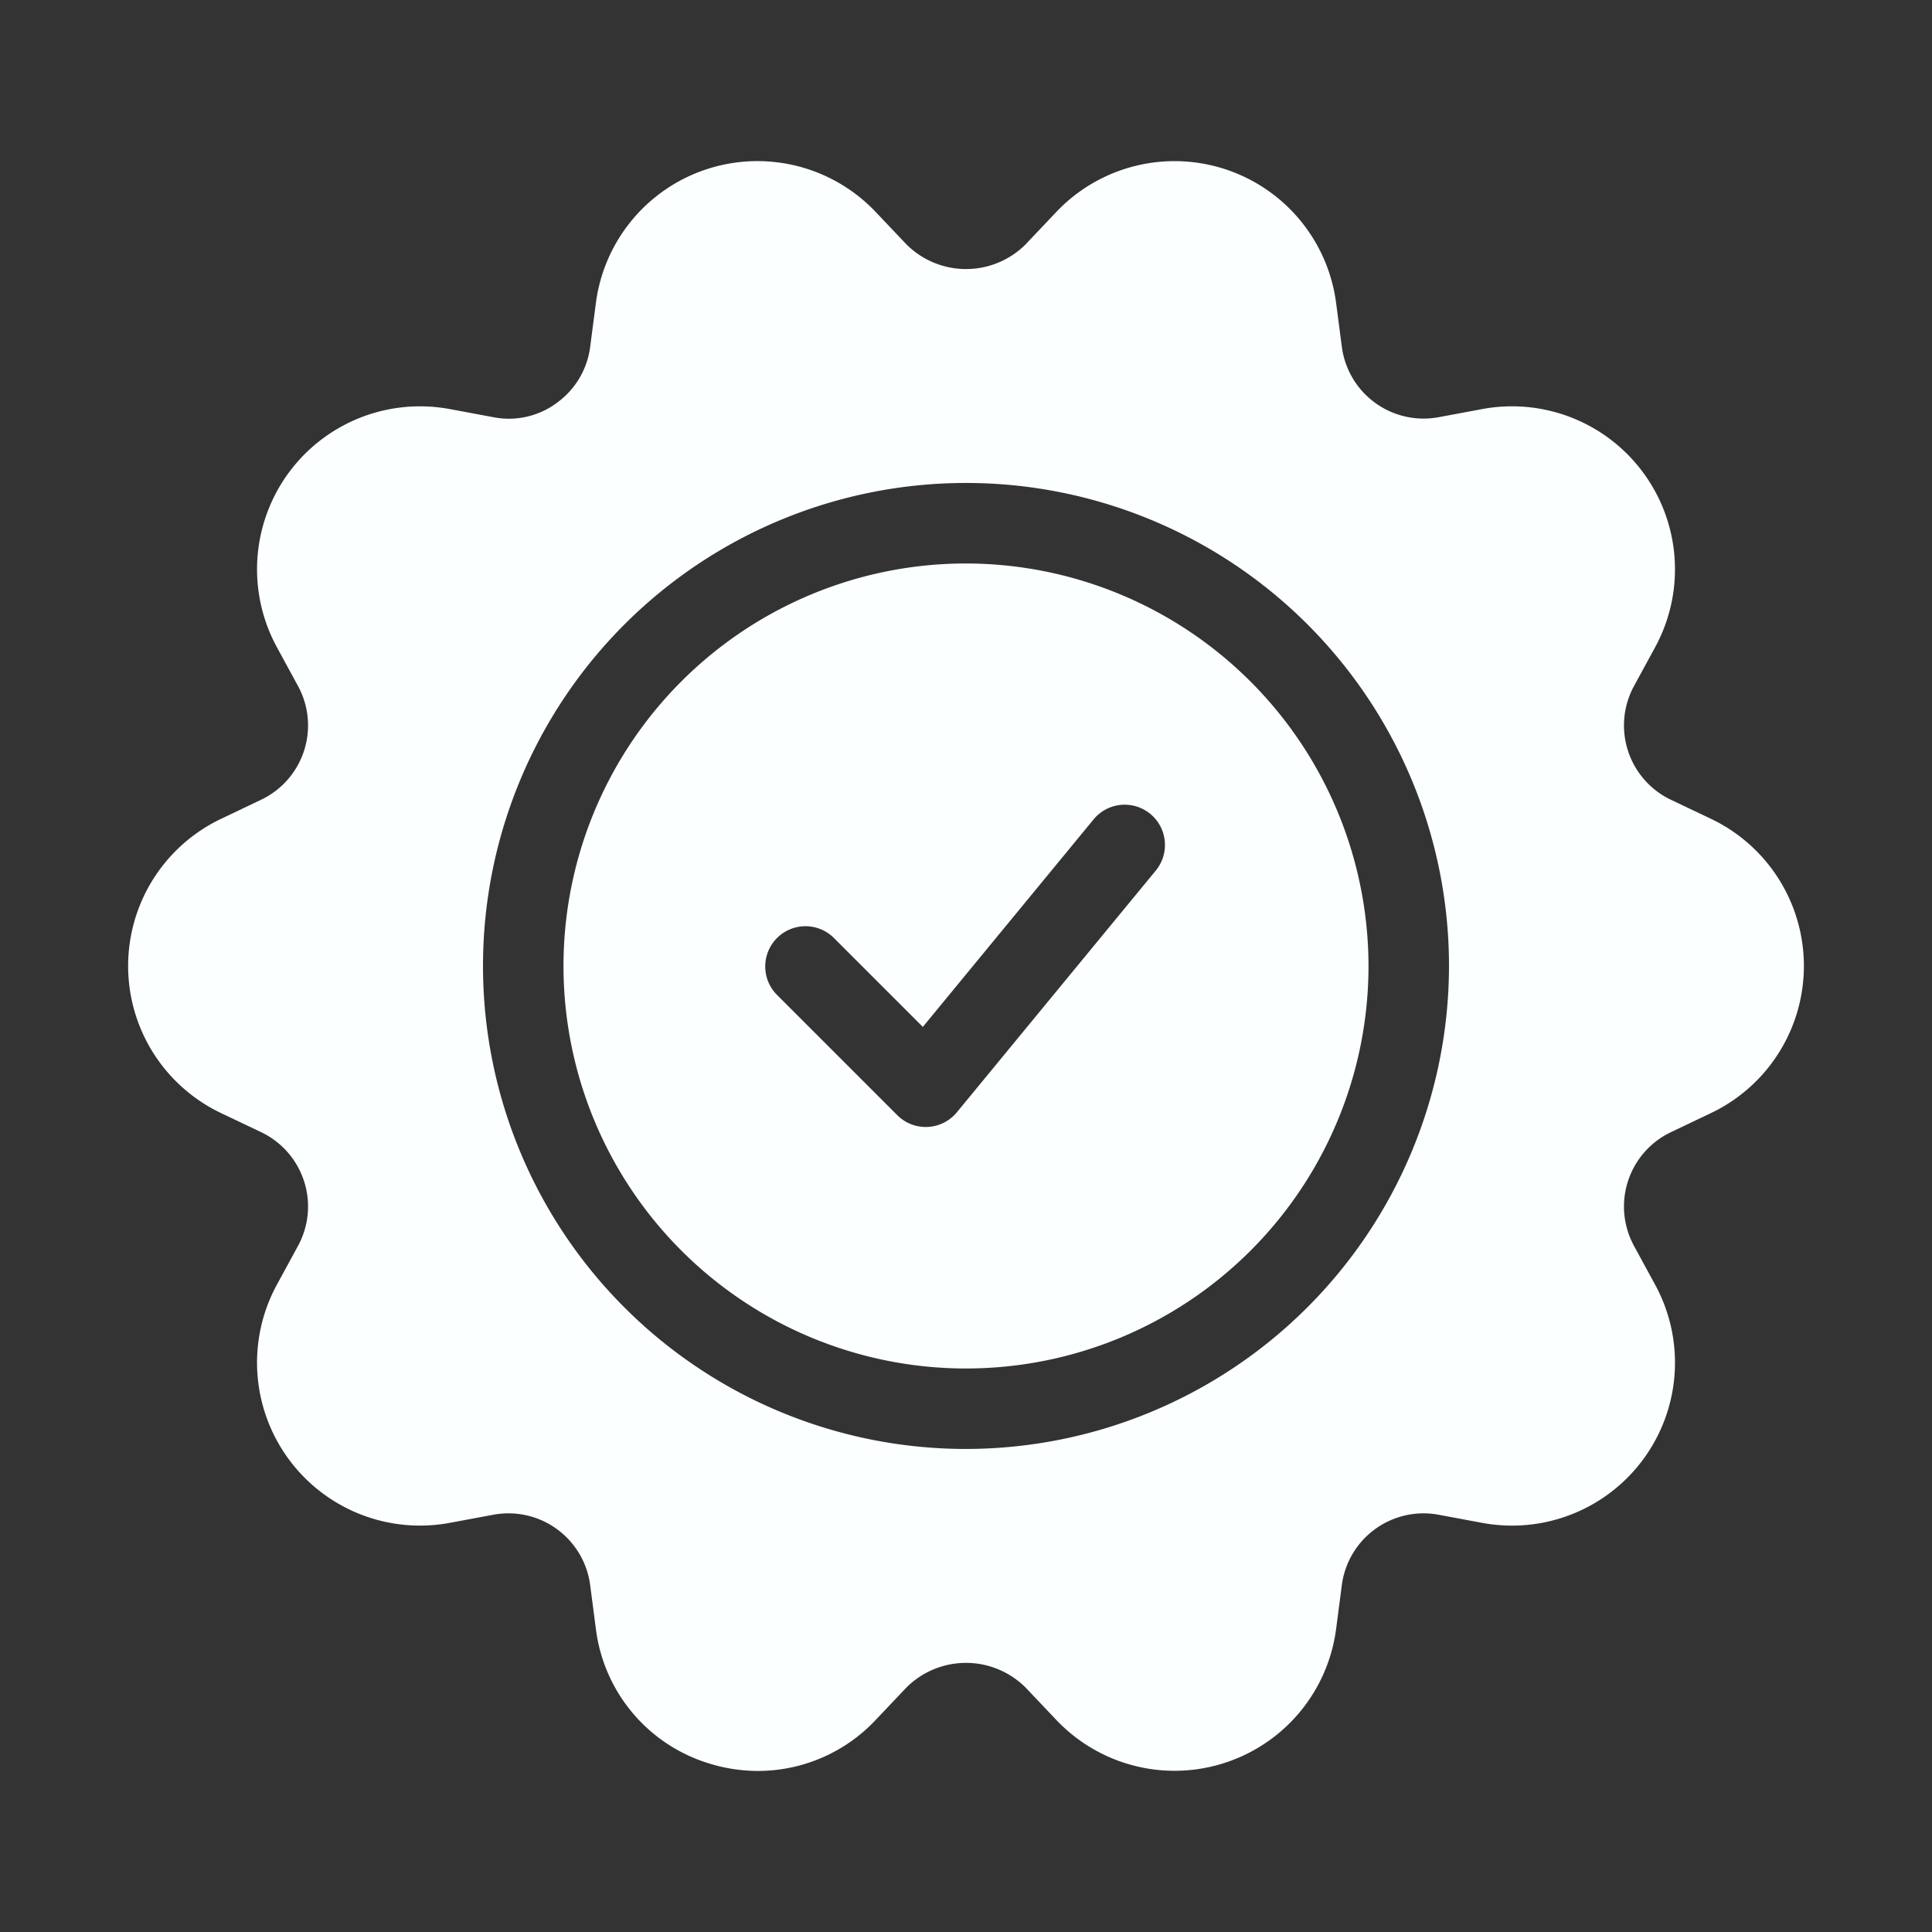
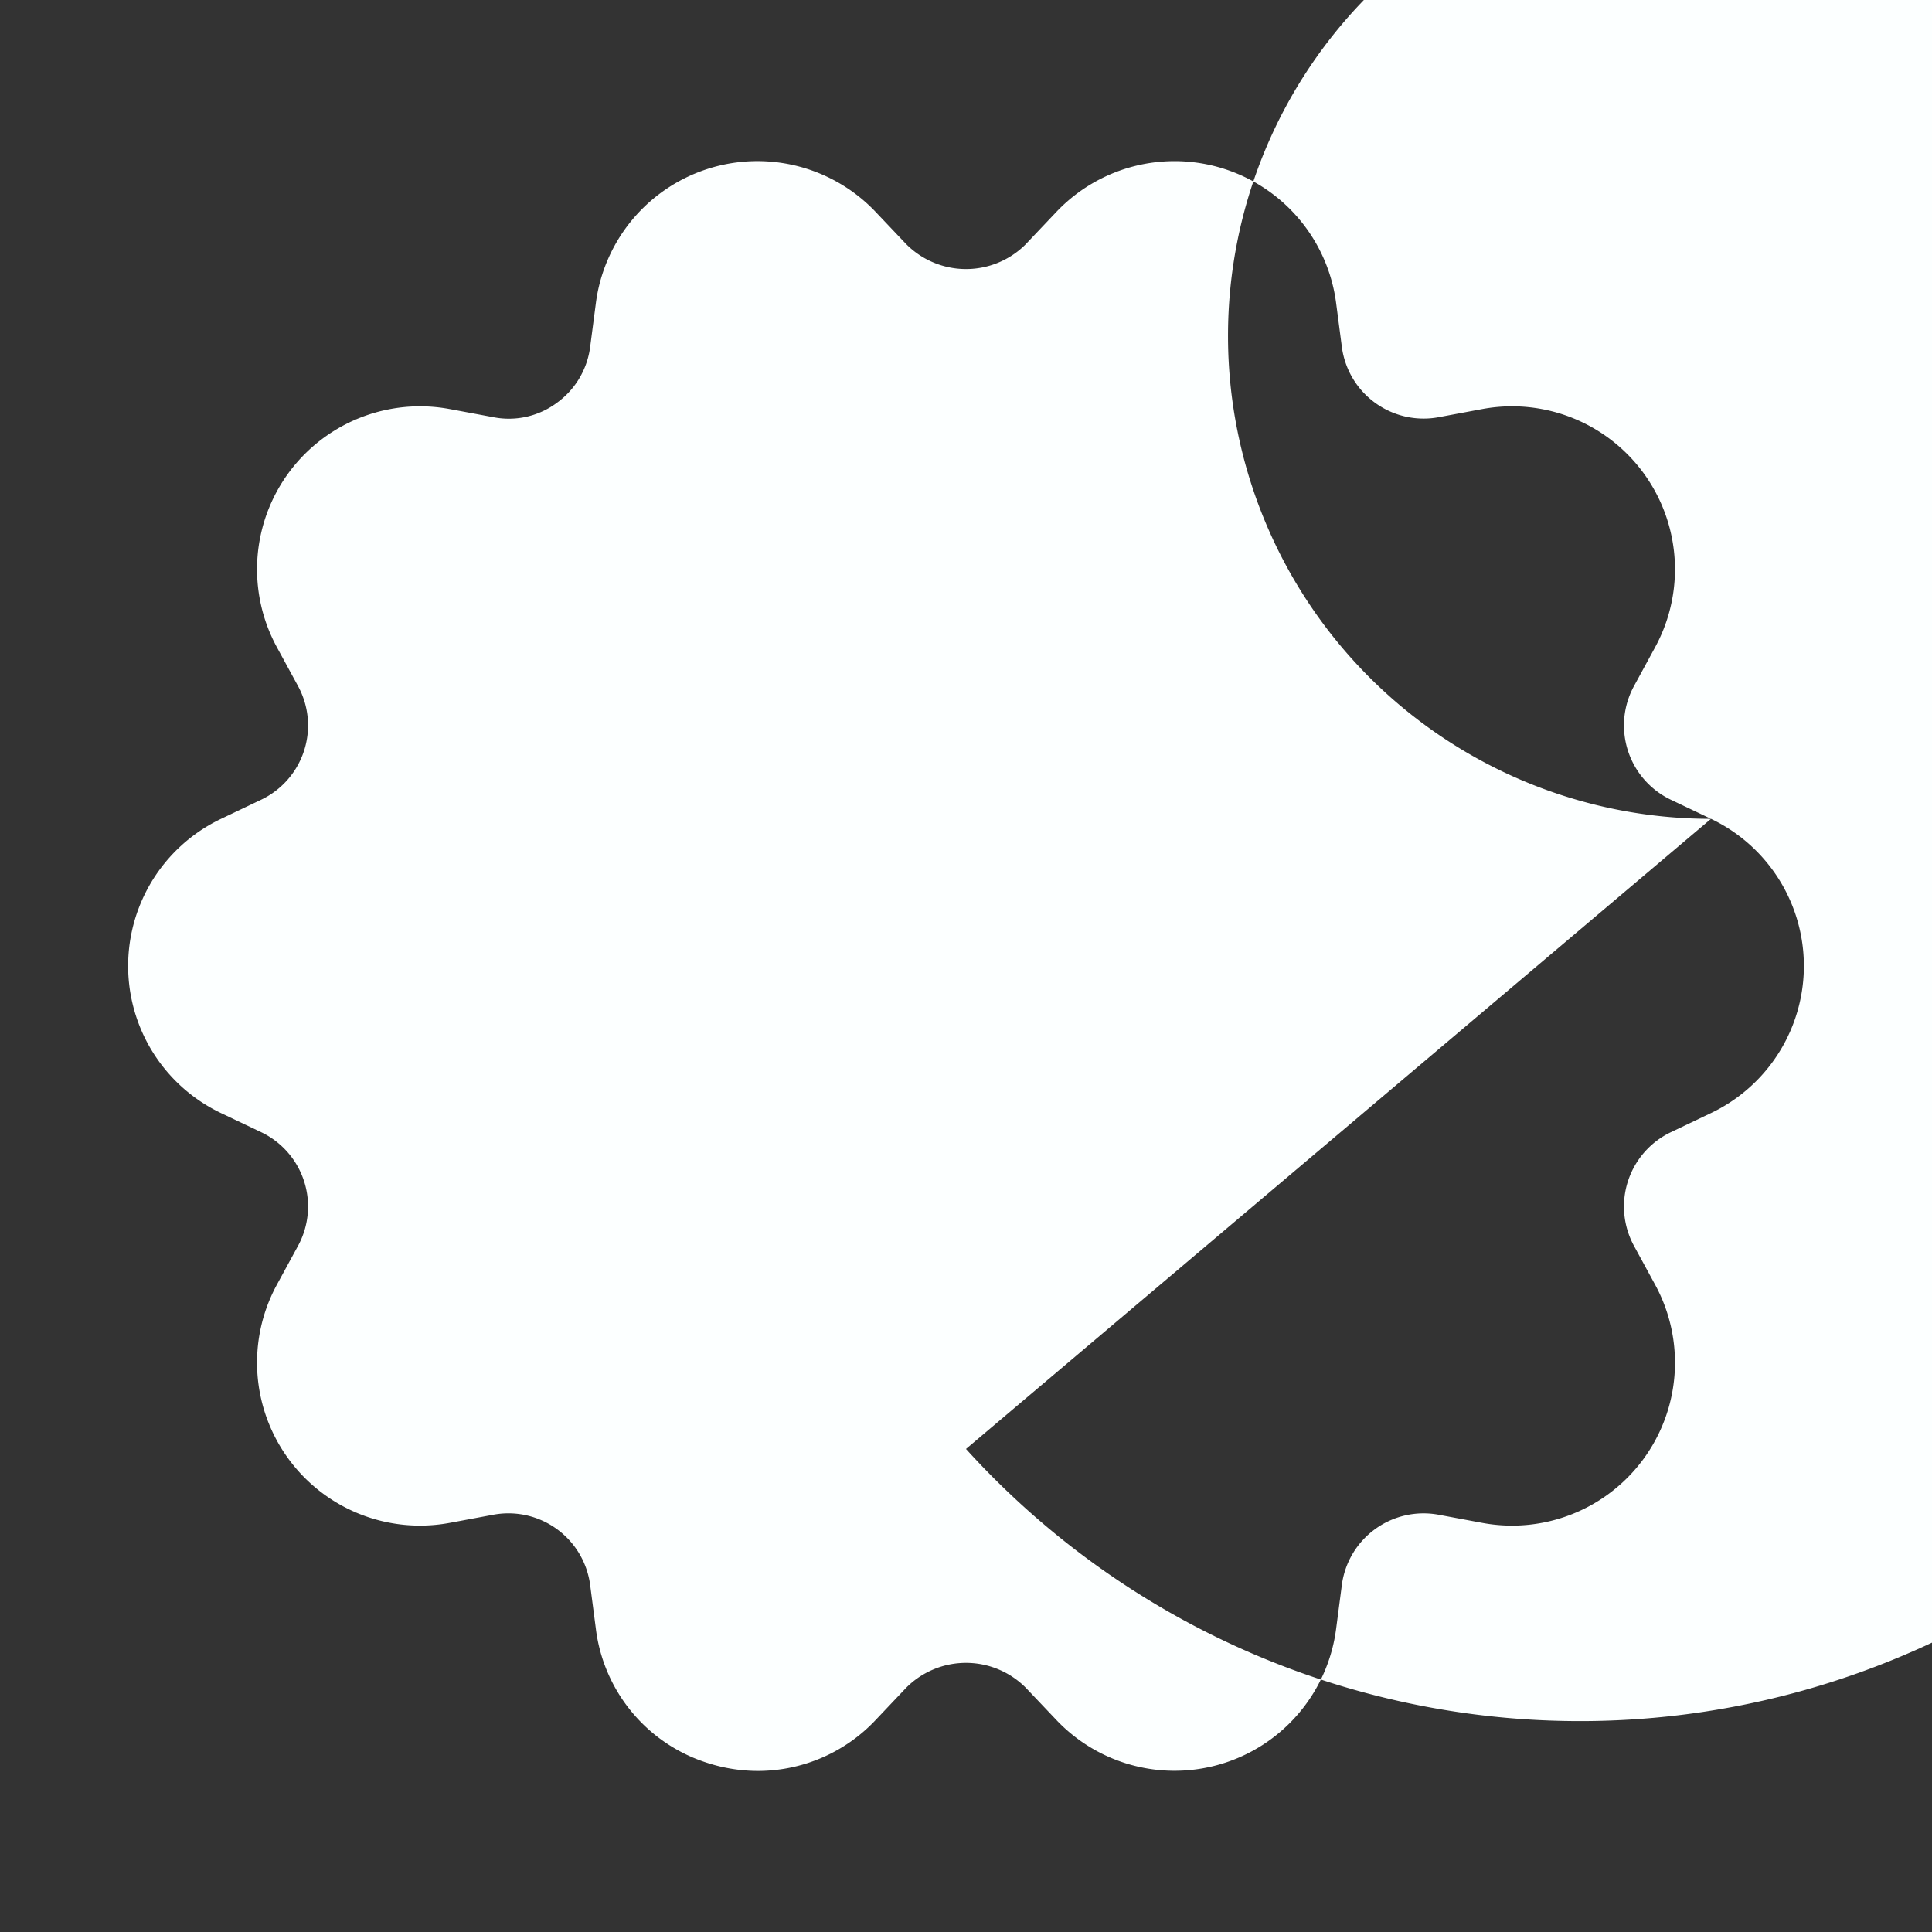
<svg xmlns="http://www.w3.org/2000/svg" viewBox="0 0 96 96" id="Guarantee">
  <rect x="0" y="0" width="96" height="96" fill="#333333" stroke="none" />
-   <path fill="#fcffff" d="M48,27.999a20,20,0,1,0,20,20A20.023,20.023,0,0,0,48,27.999ZM57.42,43.27l-9.875,12a2.002,2.002,0,0,1-1.447.727c-.033.002-.066.002-.098.002a1.994,1.994,0,0,1-1.414-.586l-6-6a2,2,0,0,1,2.828-2.828l4.441,4.441L54.33,40.727A2.001,2.001,0,1,1,57.42,43.27Z" class="color646464 svgShape" />
-   <path fill="#fcffff" d="M85.019,40.688l-1.99-.947a4.091,4.091,0,0,1-1.836-5.652l1.053-1.935a8.098,8.098,0,0,0-8.594-11.828l-2.164.404a4.097,4.097,0,0,1-4.812-3.492L66.39,15.05a8.096,8.096,0,0,0-13.902-4.518L50.973,12.13v.002a4.188,4.188,0,0,1-5.945-.002l-1.516-1.598A8.095,8.095,0,0,0,29.61,15.052l-.285,2.184A4.068,4.068,0,0,1,27.67,20.017a3.997,3.997,0,0,1-3.156.713l-2.168-.404A8.097,8.097,0,0,0,13.755,32.153l1.053,1.935a4.091,4.091,0,0,1-1.836,5.652l-1.99.949a8.096,8.096,0,0,0,0,14.619l1.99.947a4.091,4.091,0,0,1,1.836,5.652l-1.053,1.935a8.098,8.098,0,0,0,8.594,11.828l2.164-.404A4.097,4.097,0,0,1,29.325,78.76L29.61,80.947a8.027,8.027,0,0,0,5.523,6.646,8.194,8.194,0,0,0,2.533.404,8.035,8.035,0,0,0,5.846-2.533l1.516-1.6a4.188,4.188,0,0,1,5.945.002l1.516,1.598A8.095,8.095,0,0,0,66.39,80.945l.285-2.184a4.096,4.096,0,0,1,4.811-3.494l2.168.404a8.097,8.097,0,0,0,8.592-11.828l-1.053-1.935a4.091,4.091,0,0,1,1.836-5.652l1.99-.949a8.096,8.096,0,0,0,0-14.619ZM48,71.998a24,24,0,1,1,24-24A24.026,24.026,0,0,1,48,71.998Z" class="color646464 svgShape" />
+   <path fill="#fcffff" d="M85.019,40.688l-1.99-.947a4.091,4.091,0,0,1-1.836-5.652l1.053-1.935a8.098,8.098,0,0,0-8.594-11.828l-2.164.404a4.097,4.097,0,0,1-4.812-3.492L66.39,15.05a8.096,8.096,0,0,0-13.902-4.518L50.973,12.13v.002a4.188,4.188,0,0,1-5.945-.002l-1.516-1.598A8.095,8.095,0,0,0,29.61,15.052l-.285,2.184A4.068,4.068,0,0,1,27.67,20.017a3.997,3.997,0,0,1-3.156.713l-2.168-.404A8.097,8.097,0,0,0,13.755,32.153l1.053,1.935a4.091,4.091,0,0,1-1.836,5.652l-1.99.949a8.096,8.096,0,0,0,0,14.619l1.99.947a4.091,4.091,0,0,1,1.836,5.652l-1.053,1.935a8.098,8.098,0,0,0,8.594,11.828l2.164-.404A4.097,4.097,0,0,1,29.325,78.76L29.61,80.947a8.027,8.027,0,0,0,5.523,6.646,8.194,8.194,0,0,0,2.533.404,8.035,8.035,0,0,0,5.846-2.533l1.516-1.6a4.188,4.188,0,0,1,5.945.002l1.516,1.598A8.095,8.095,0,0,0,66.39,80.945l.285-2.184a4.096,4.096,0,0,1,4.811-3.494l2.168.404a8.097,8.097,0,0,0,8.592-11.828l-1.053-1.935a4.091,4.091,0,0,1,1.836-5.652l1.99-.949a8.096,8.096,0,0,0,0-14.619Za24,24,0,1,1,24-24A24.026,24.026,0,0,1,48,71.998Z" class="color646464 svgShape" />
</svg>